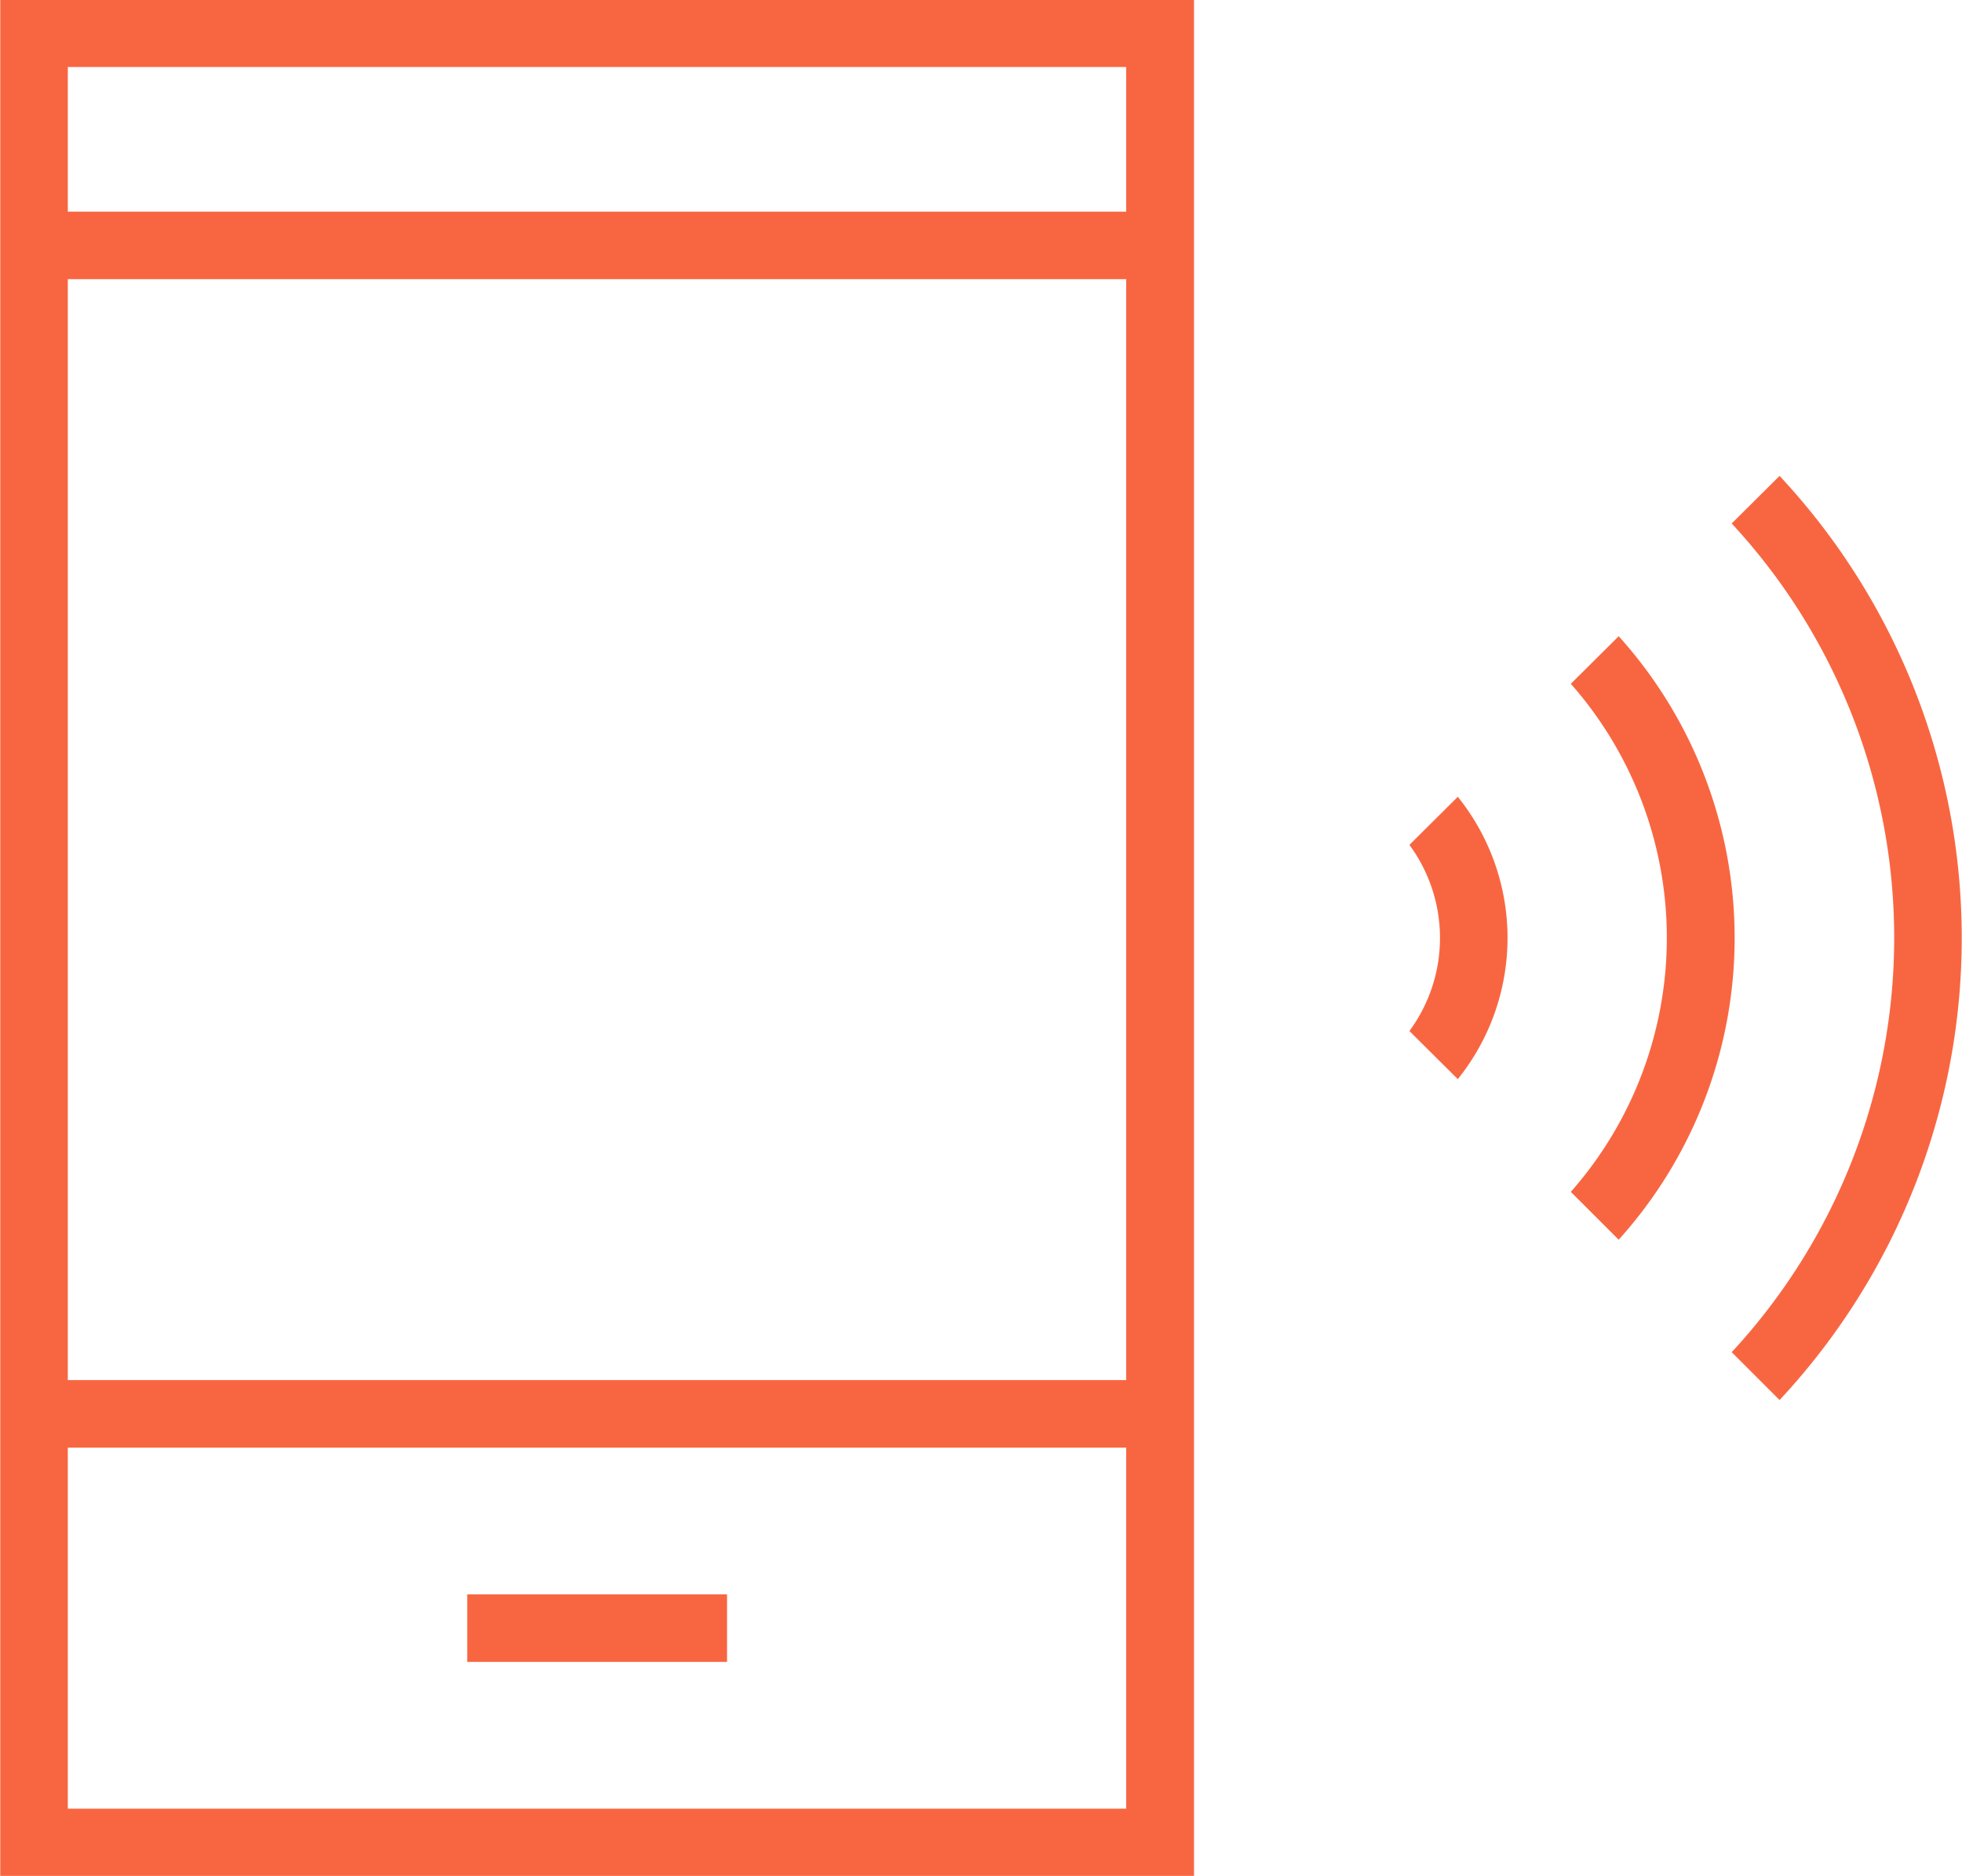
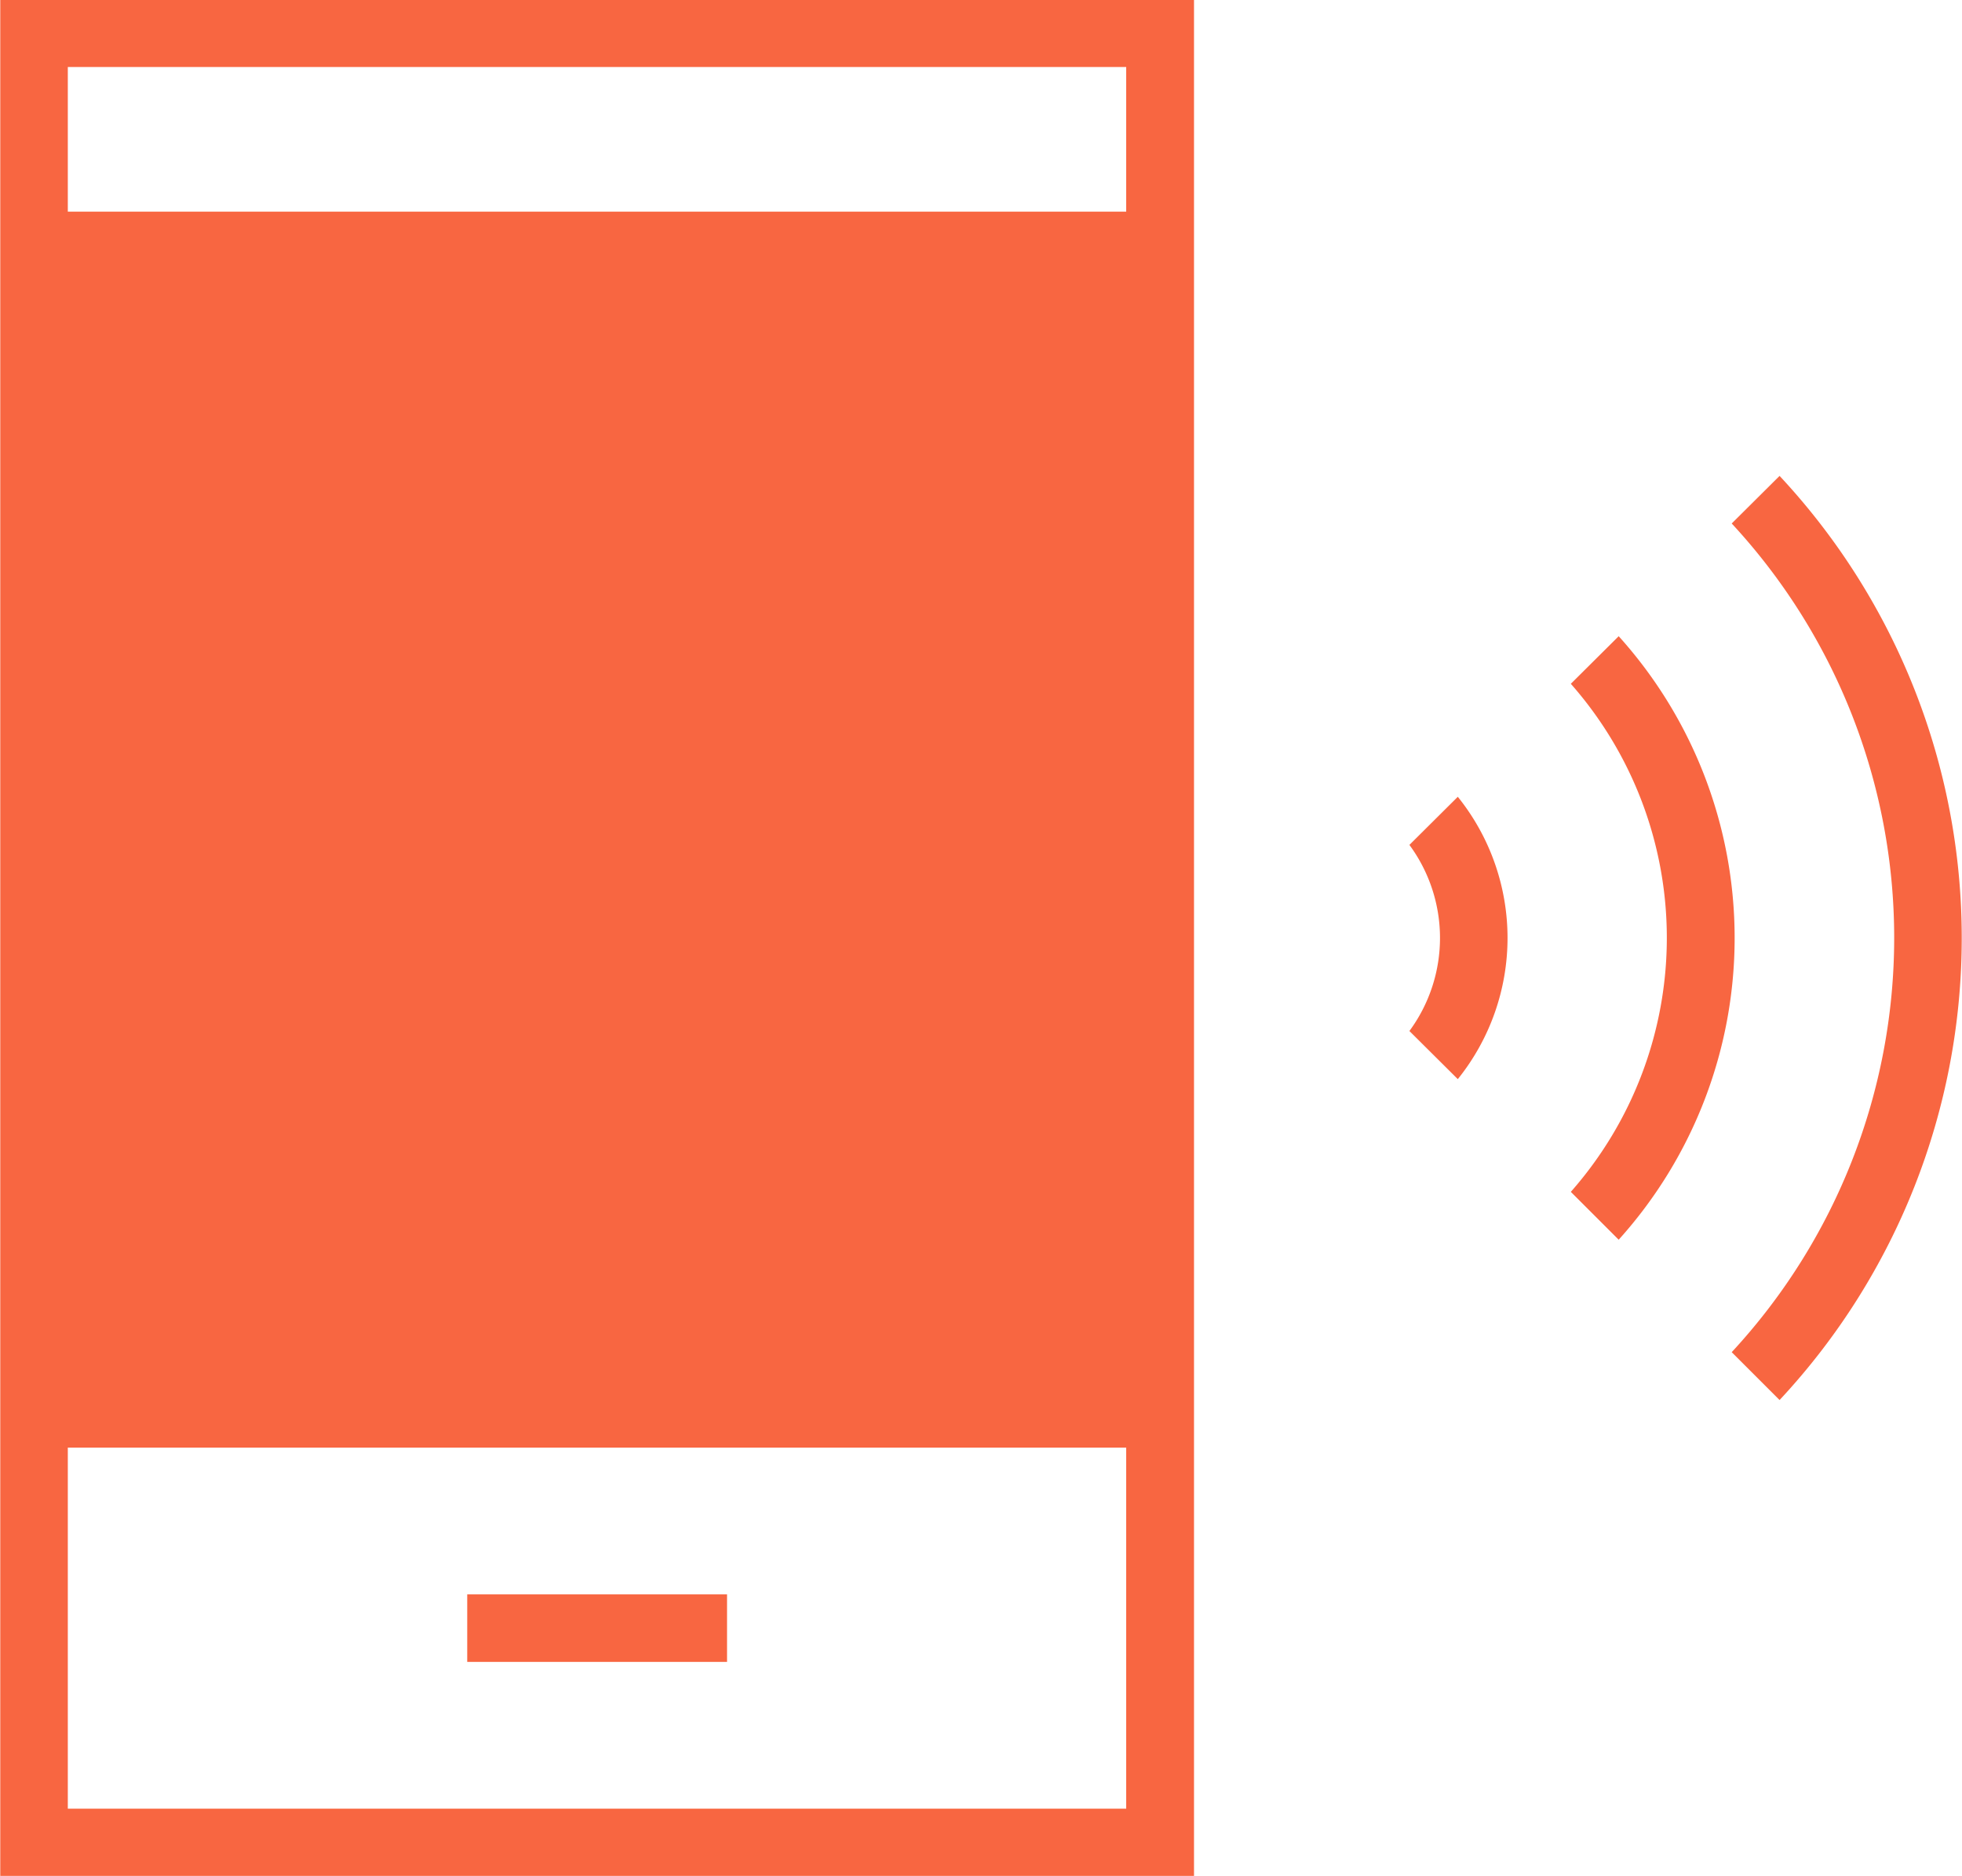
<svg xmlns="http://www.w3.org/2000/svg" width="73.78" height="70.56" viewBox="0 0 73.78 70.56">
  <defs>
    <style>
      .cls-1 {
        fill: #f86641;
        fill-rule: evenodd;
      }
    </style>
  </defs>
-   <path class="cls-1" d="M1022.98,1458.73h9.77v-2.54h-9.77v2.54Zm-17.56,8.06h44.89V1396.2h-44.89v70.59Zm2.54-68.05h39.8v5.44h-39.8v-5.44Zm0,7.98h39.8v41.41h-39.8v-41.41Zm0,43.95h39.8v13.58h-39.8v-13.58Zm64.37-36.55-1.8,1.79a22.932,22.932,0,0,1,0,31.17l1.8,1.8A25.473,25.473,0,0,0,1072.33,1414.12Zm-6.05,6.03-1.8,1.79a14.45,14.45,0,0,1,0,19.11l1.8,1.8A16.953,16.953,0,0,0,1066.28,1420.15Zm-7.87,7.85a5.9,5.9,0,0,1,0,7l1.82,1.81a8.474,8.474,0,0,0,0-10.62Z" transform="translate(-1005.41 -1396.22)" />
+   <path class="cls-1" d="M1022.98,1458.73h9.77v-2.54h-9.77v2.54Zm-17.56,8.06h44.89V1396.2h-44.89v70.59Zm2.54-68.05h39.8v5.44h-39.8v-5.44Zm0,7.98h39.8v41.41v-41.41Zm0,43.95h39.8v13.58h-39.8v-13.58Zm64.37-36.55-1.8,1.79a22.932,22.932,0,0,1,0,31.17l1.8,1.8A25.473,25.473,0,0,0,1072.33,1414.12Zm-6.05,6.03-1.8,1.79a14.45,14.45,0,0,1,0,19.11l1.8,1.8A16.953,16.953,0,0,0,1066.28,1420.15Zm-7.87,7.85a5.9,5.9,0,0,1,0,7l1.82,1.81a8.474,8.474,0,0,0,0-10.62Z" transform="translate(-1005.41 -1396.22)" />
</svg>